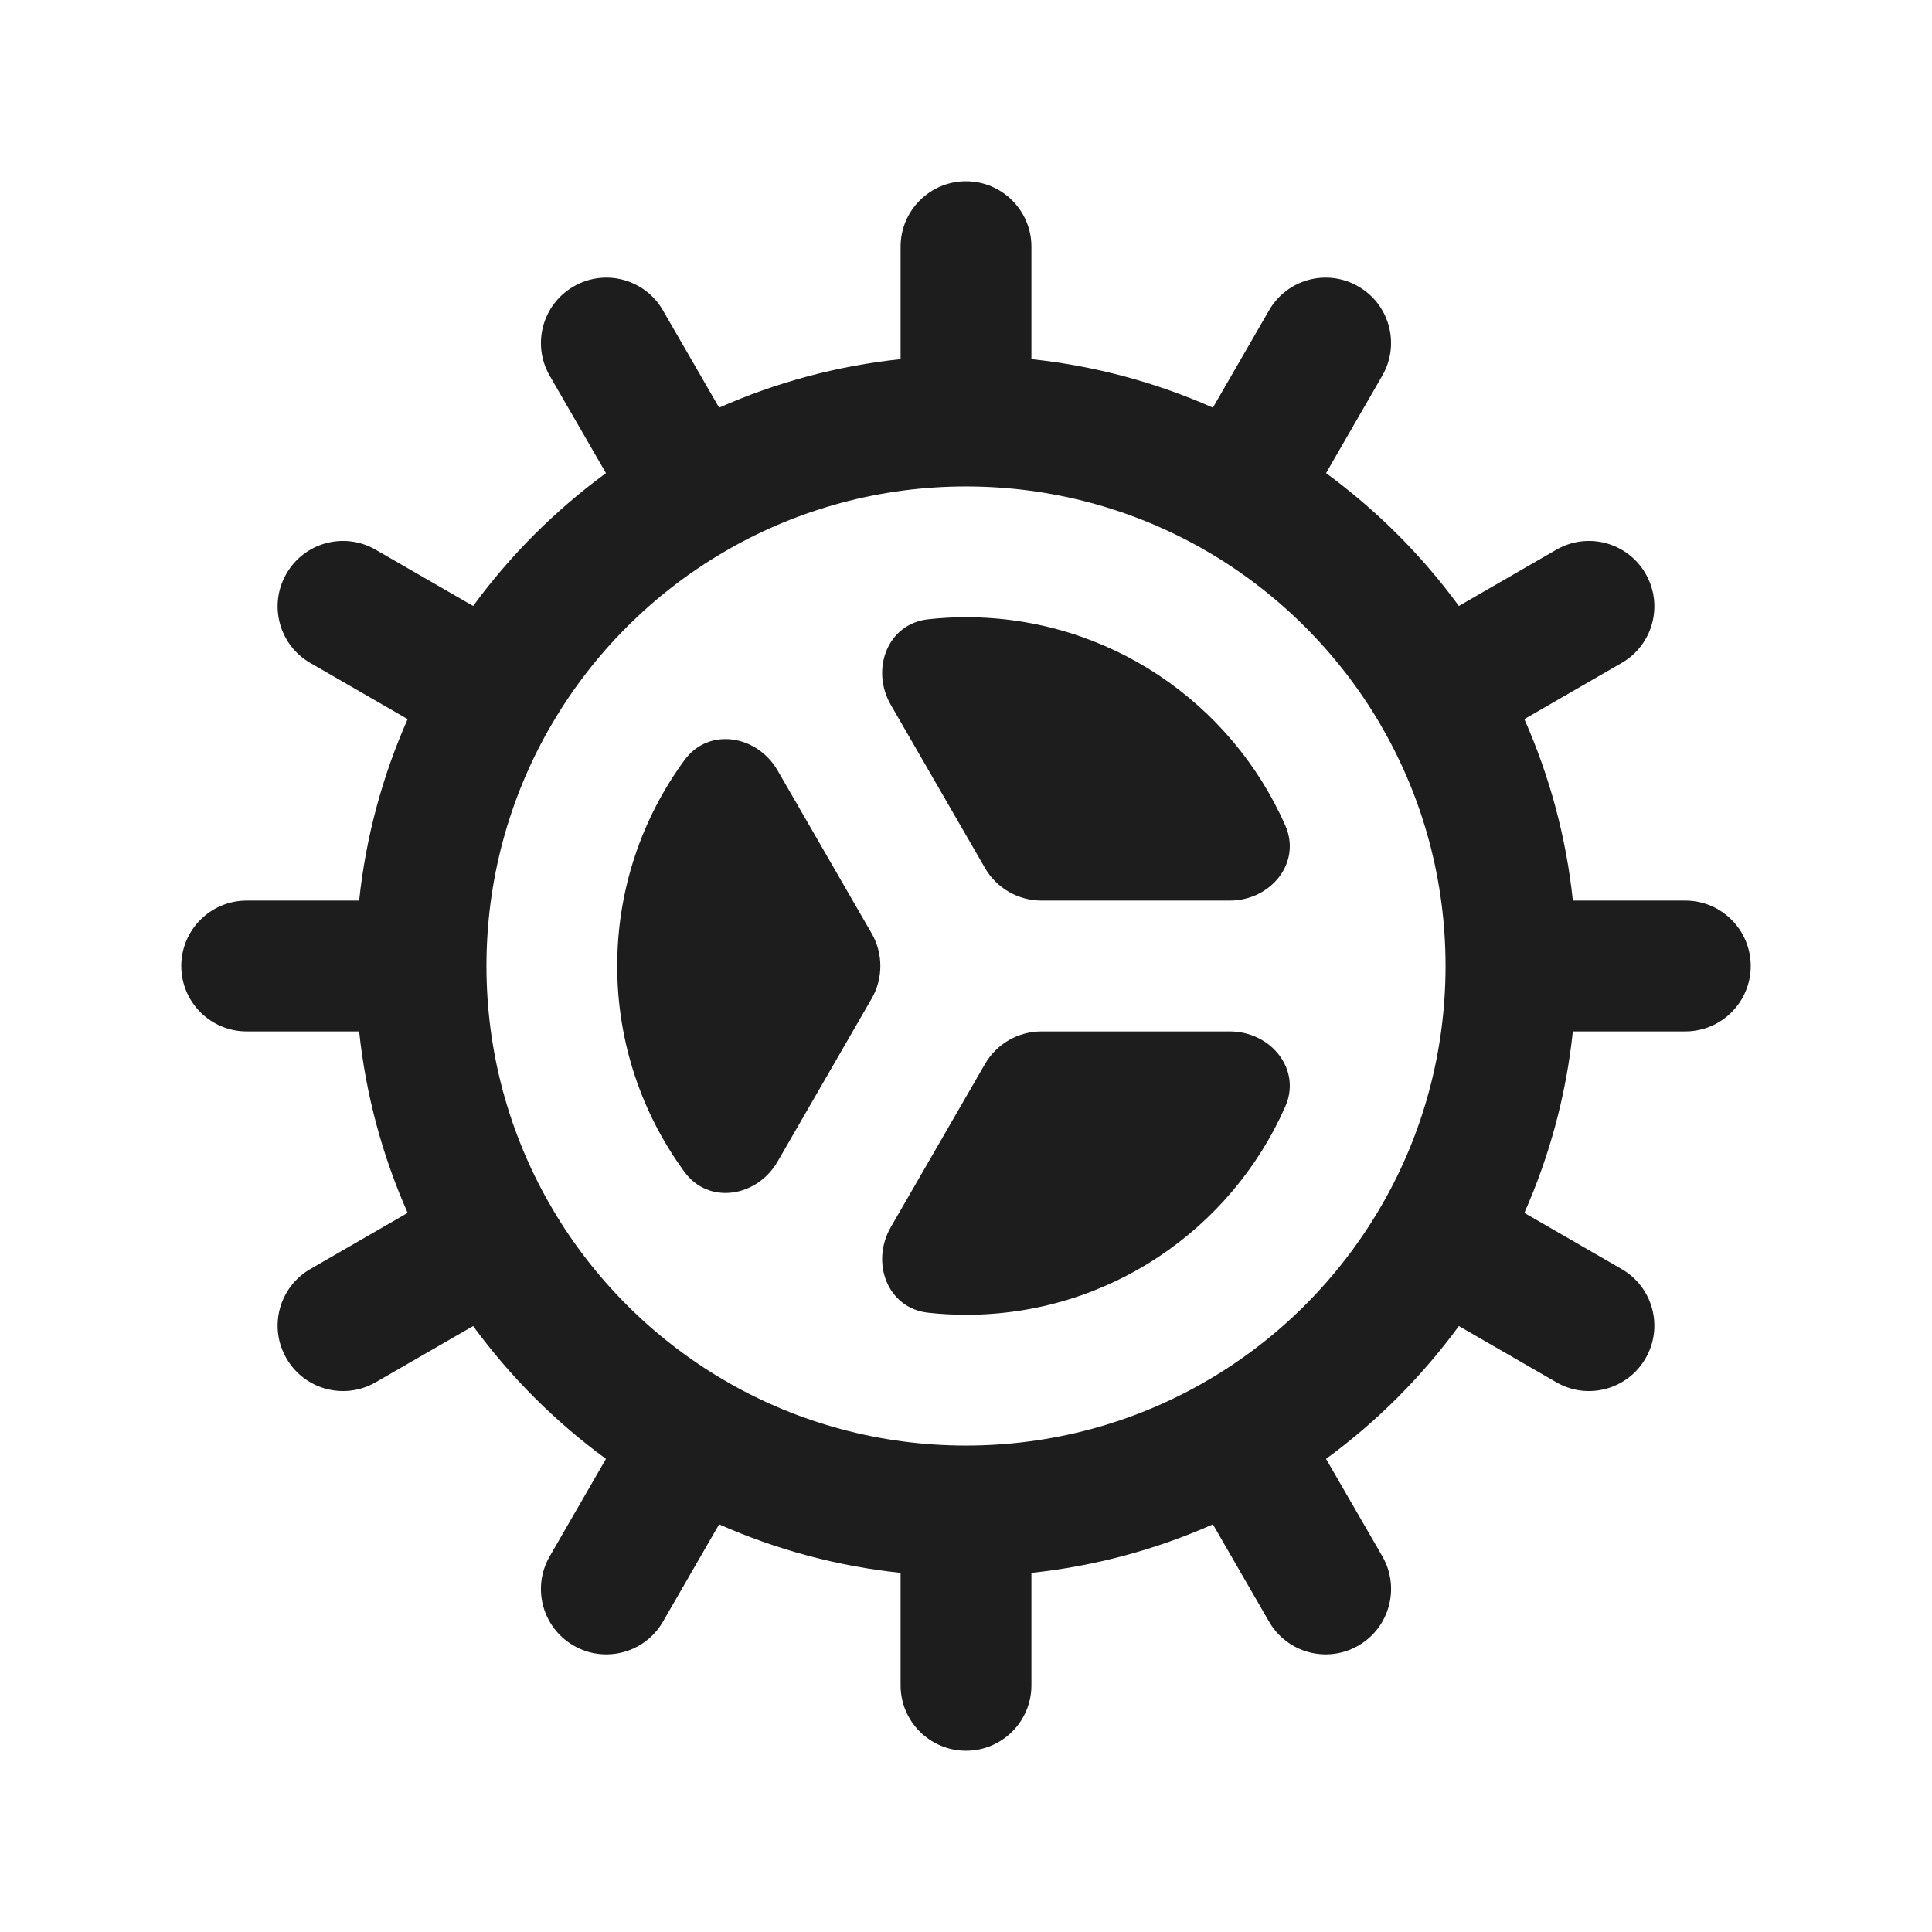
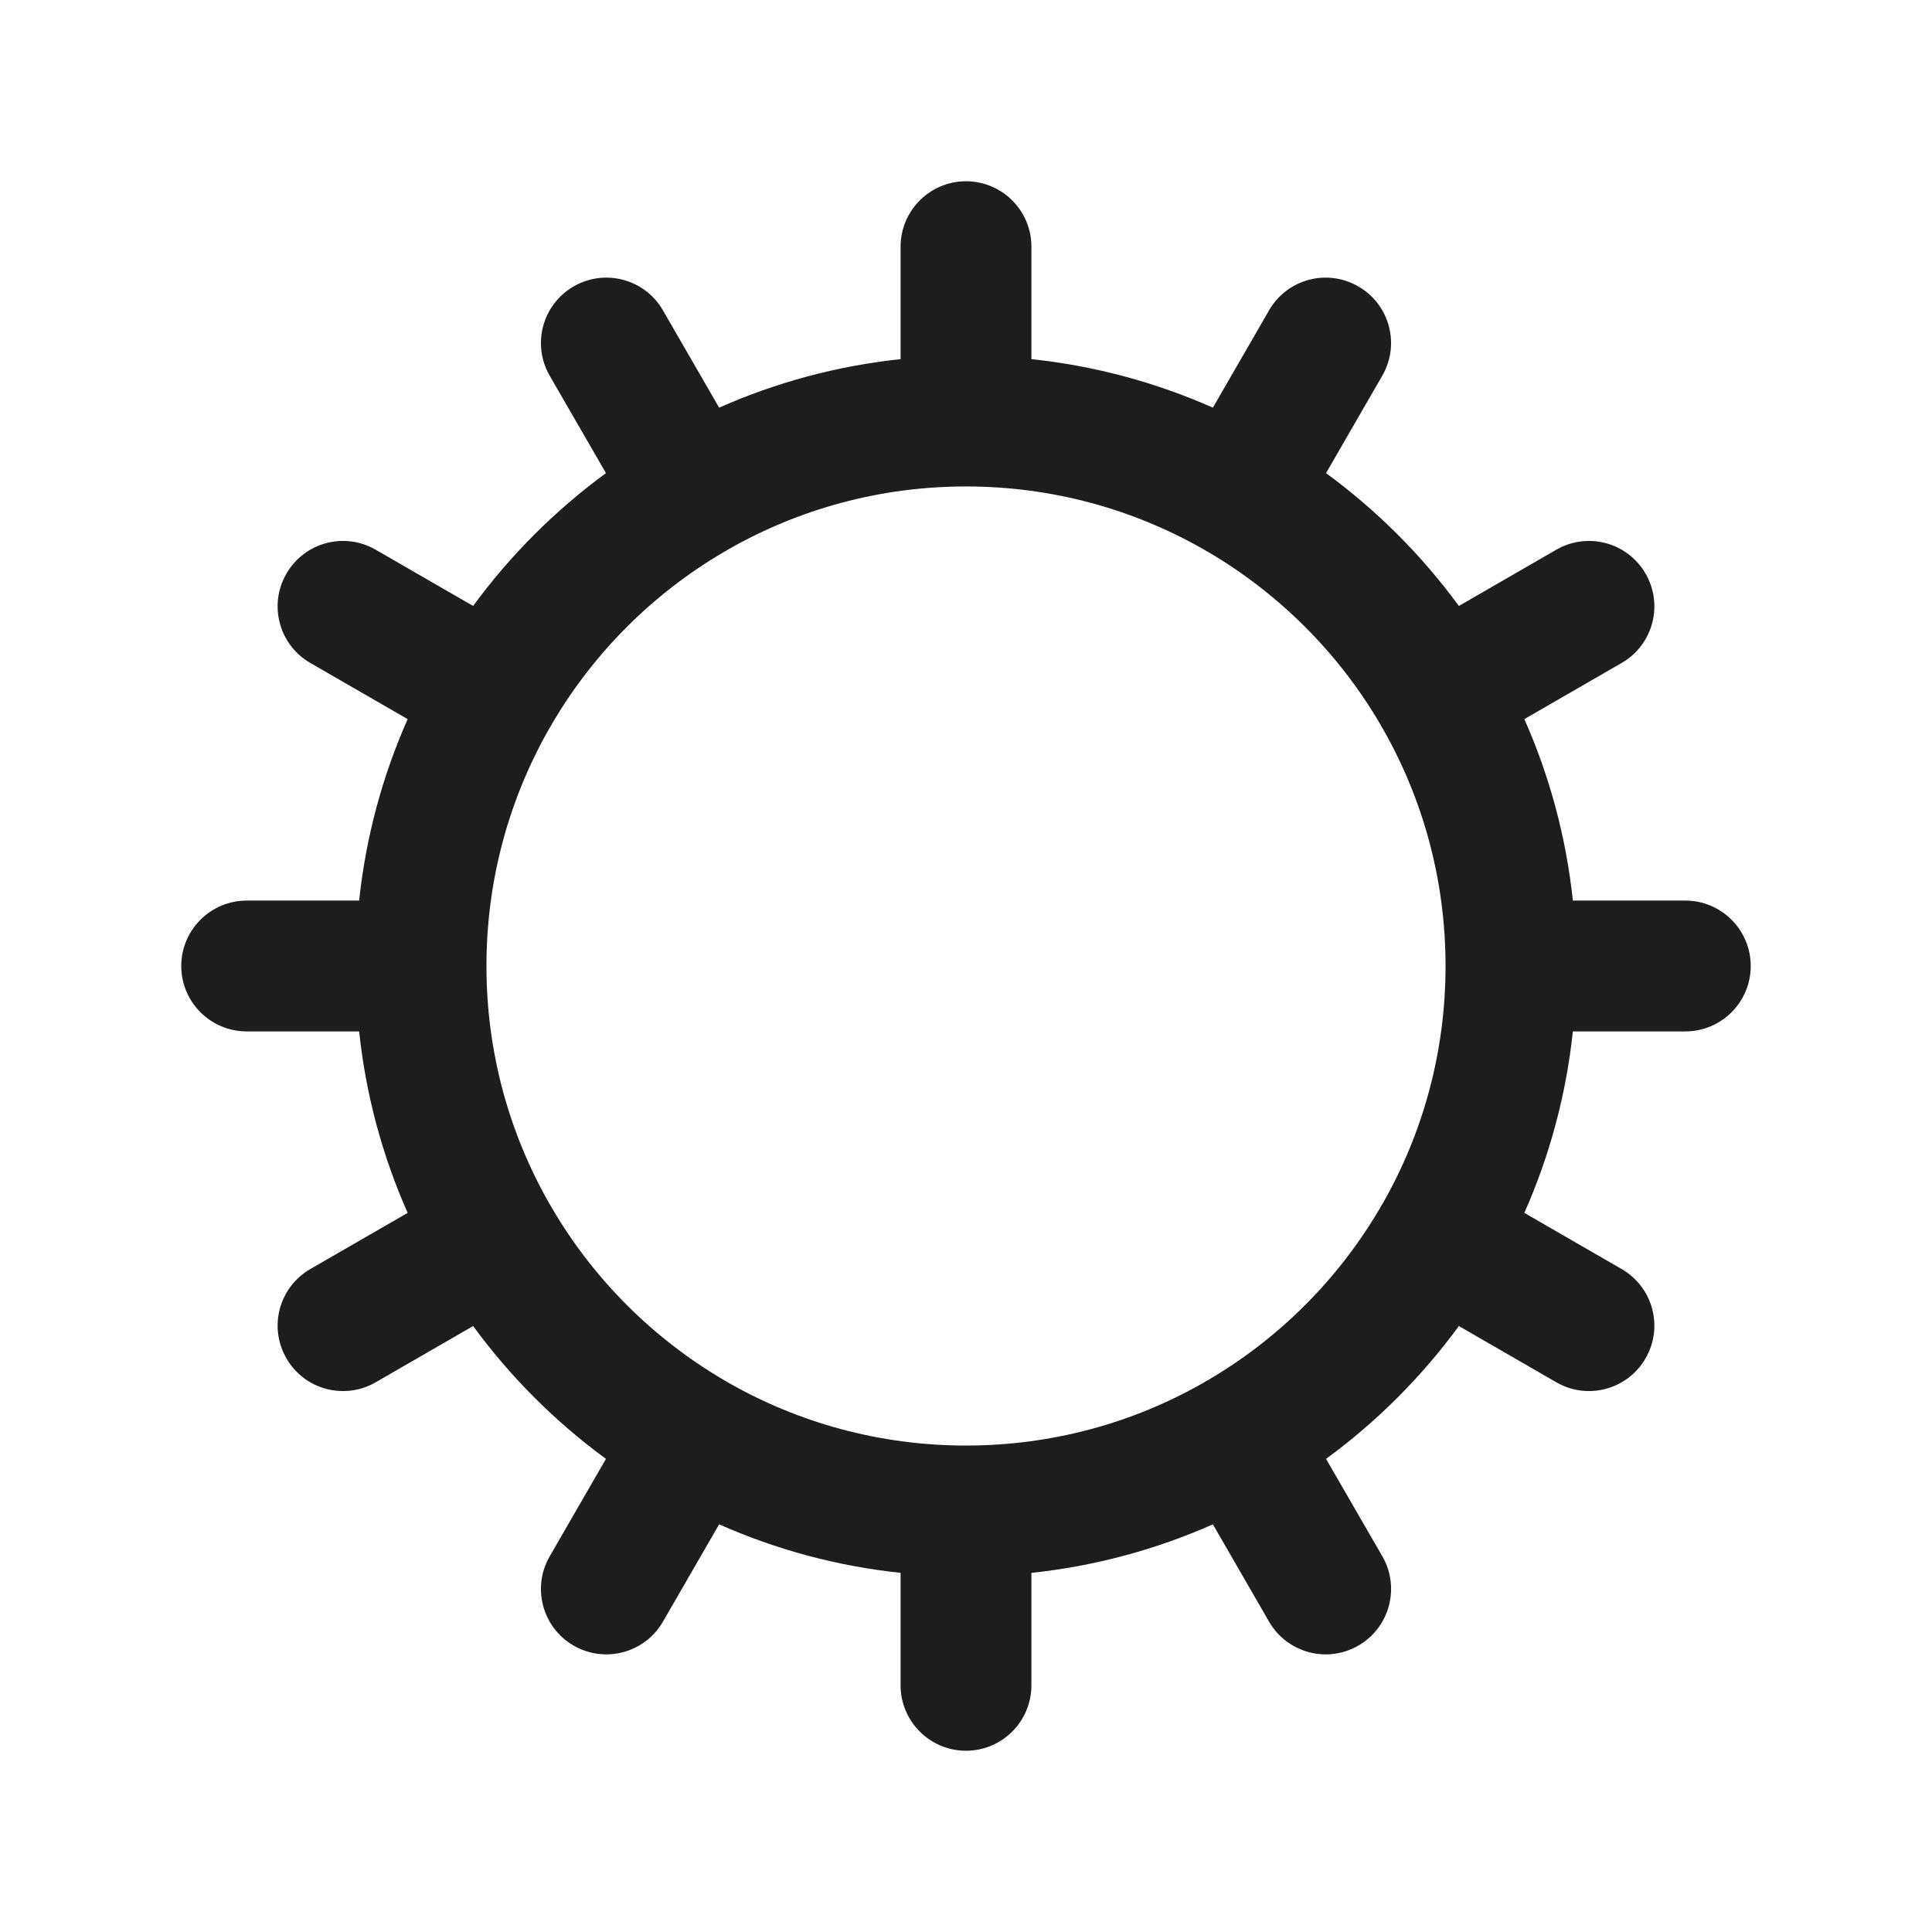
<svg xmlns="http://www.w3.org/2000/svg" width="28" height="28" viewBox="0 0 28 28" fill="none">
-   <path d="M17.822 13.052C18.416 13.052 18.867 12.505 18.627 11.962C17.843 10.185 16.066 8.945 14 8.945C13.815 8.945 13.633 8.955 13.453 8.975C12.862 9.038 12.613 9.702 12.911 10.217L14.274 12.578C14.443 12.872 14.756 13.052 15.094 13.052L17.822 13.052Z" fill="#1D1D1D" />
-   <path d="M11.27 11.167C10.973 10.652 10.273 10.535 9.921 11.015C9.308 11.851 8.945 12.883 8.945 14C8.945 15.117 9.308 16.149 9.921 16.986C10.273 17.465 10.973 17.349 11.27 16.833L12.632 14.474C12.801 14.181 12.801 13.819 12.632 13.526L11.27 11.167Z" fill="#1D1D1D" />
-   <path d="M12.911 17.783C12.613 18.298 12.862 18.962 13.453 19.025C13.633 19.045 13.815 19.055 14 19.055C16.066 19.055 17.843 17.815 18.627 16.038C18.867 15.495 18.416 14.948 17.822 14.948H15.095C14.756 14.948 14.443 15.128 14.274 15.422L12.911 17.783Z" fill="#1D1D1D" />
  <path fill-rule="evenodd" clip-rule="evenodd" d="M19.218 6.857L20.033 5.445C20.295 4.992 20.14 4.413 19.686 4.151C19.233 3.889 18.653 4.044 18.392 4.498L17.578 5.908C16.759 5.545 15.875 5.303 14.948 5.205V3.575C14.948 3.052 14.523 2.627 14 2.627C13.477 2.627 13.052 3.052 13.052 3.575V5.205C12.125 5.303 11.241 5.545 10.422 5.908L9.608 4.498C9.347 4.044 8.767 3.889 8.314 4.151C7.86 4.413 7.705 4.992 7.967 5.446L8.782 6.857C8.046 7.396 7.396 8.046 6.857 8.782L5.445 7.967C4.992 7.705 4.412 7.86 4.151 8.314C3.889 8.767 4.044 9.347 4.497 9.608L5.908 10.422C5.545 11.241 5.303 12.125 5.205 13.052H3.575C3.052 13.052 2.627 13.477 2.627 14C2.627 14.523 3.052 14.948 3.575 14.948H5.205C5.303 15.875 5.545 16.759 5.908 17.578L4.497 18.392C4.044 18.654 3.889 19.233 4.151 19.686C4.412 20.14 4.992 20.295 5.445 20.033L6.857 19.218C7.396 19.954 8.045 20.604 8.782 21.143L7.967 22.555C7.705 23.008 7.86 23.587 8.313 23.849C8.767 24.111 9.346 23.956 9.608 23.502L10.422 22.092C11.241 22.455 12.125 22.697 13.052 22.795V24.425C13.052 24.948 13.477 25.373 14 25.373C14.523 25.373 14.948 24.948 14.948 24.425V22.795C15.875 22.697 16.759 22.455 17.578 22.092L18.392 23.502C18.654 23.956 19.233 24.111 19.687 23.849C20.14 23.587 20.295 23.008 20.034 22.555L19.218 21.143C19.955 20.604 20.604 19.954 21.143 19.218L22.555 20.033C23.008 20.295 23.587 20.14 23.849 19.686C24.111 19.233 23.956 18.654 23.502 18.392L22.092 17.578C22.455 16.759 22.697 15.875 22.795 14.948H24.425C24.948 14.948 25.373 14.523 25.373 14C25.373 13.477 24.948 13.052 24.425 13.052H22.795C22.697 12.125 22.455 11.241 22.092 10.422L23.502 9.608C23.956 9.347 24.111 8.767 23.849 8.314C23.587 7.86 23.008 7.705 22.555 7.967L21.143 8.782C20.604 8.045 19.954 7.396 19.218 6.857ZM14 7.05C12.751 7.05 11.578 7.38 10.565 7.957C10.552 7.965 10.539 7.973 10.525 7.981C10.512 7.989 10.499 7.996 10.486 8.003C9.459 8.605 8.601 9.464 8 10.491C7.994 10.502 7.987 10.514 7.981 10.525C7.974 10.537 7.967 10.548 7.96 10.559C7.381 11.574 7.05 12.748 7.05 14C7.05 15.252 7.381 16.426 7.96 17.44C7.967 17.452 7.974 17.463 7.981 17.475C7.987 17.486 7.994 17.498 8 17.509C8.602 18.537 9.461 19.396 10.488 19.999C10.5 20.005 10.513 20.012 10.525 20.019C10.538 20.026 10.55 20.034 10.562 20.042C11.576 20.62 12.749 20.95 14 20.95C15.251 20.95 16.424 20.62 17.438 20.042C17.45 20.034 17.463 20.026 17.475 20.019C17.487 20.012 17.5 20.005 17.512 19.999C18.538 19.397 19.396 18.539 19.998 17.512C20.005 17.5 20.012 17.487 20.019 17.475C20.026 17.462 20.034 17.45 20.042 17.437C20.62 16.424 20.95 15.25 20.95 14C20.95 12.75 20.62 11.576 20.042 10.563C20.034 10.55 20.026 10.538 20.019 10.525C20.012 10.513 20.005 10.5 19.999 10.488C19.397 9.462 18.539 8.605 17.514 8.002C17.501 7.996 17.488 7.989 17.475 7.981C17.462 7.973 17.448 7.965 17.436 7.957C16.422 7.38 15.25 7.05 14 7.05Z" fill="#1D1D1D" />
</svg>